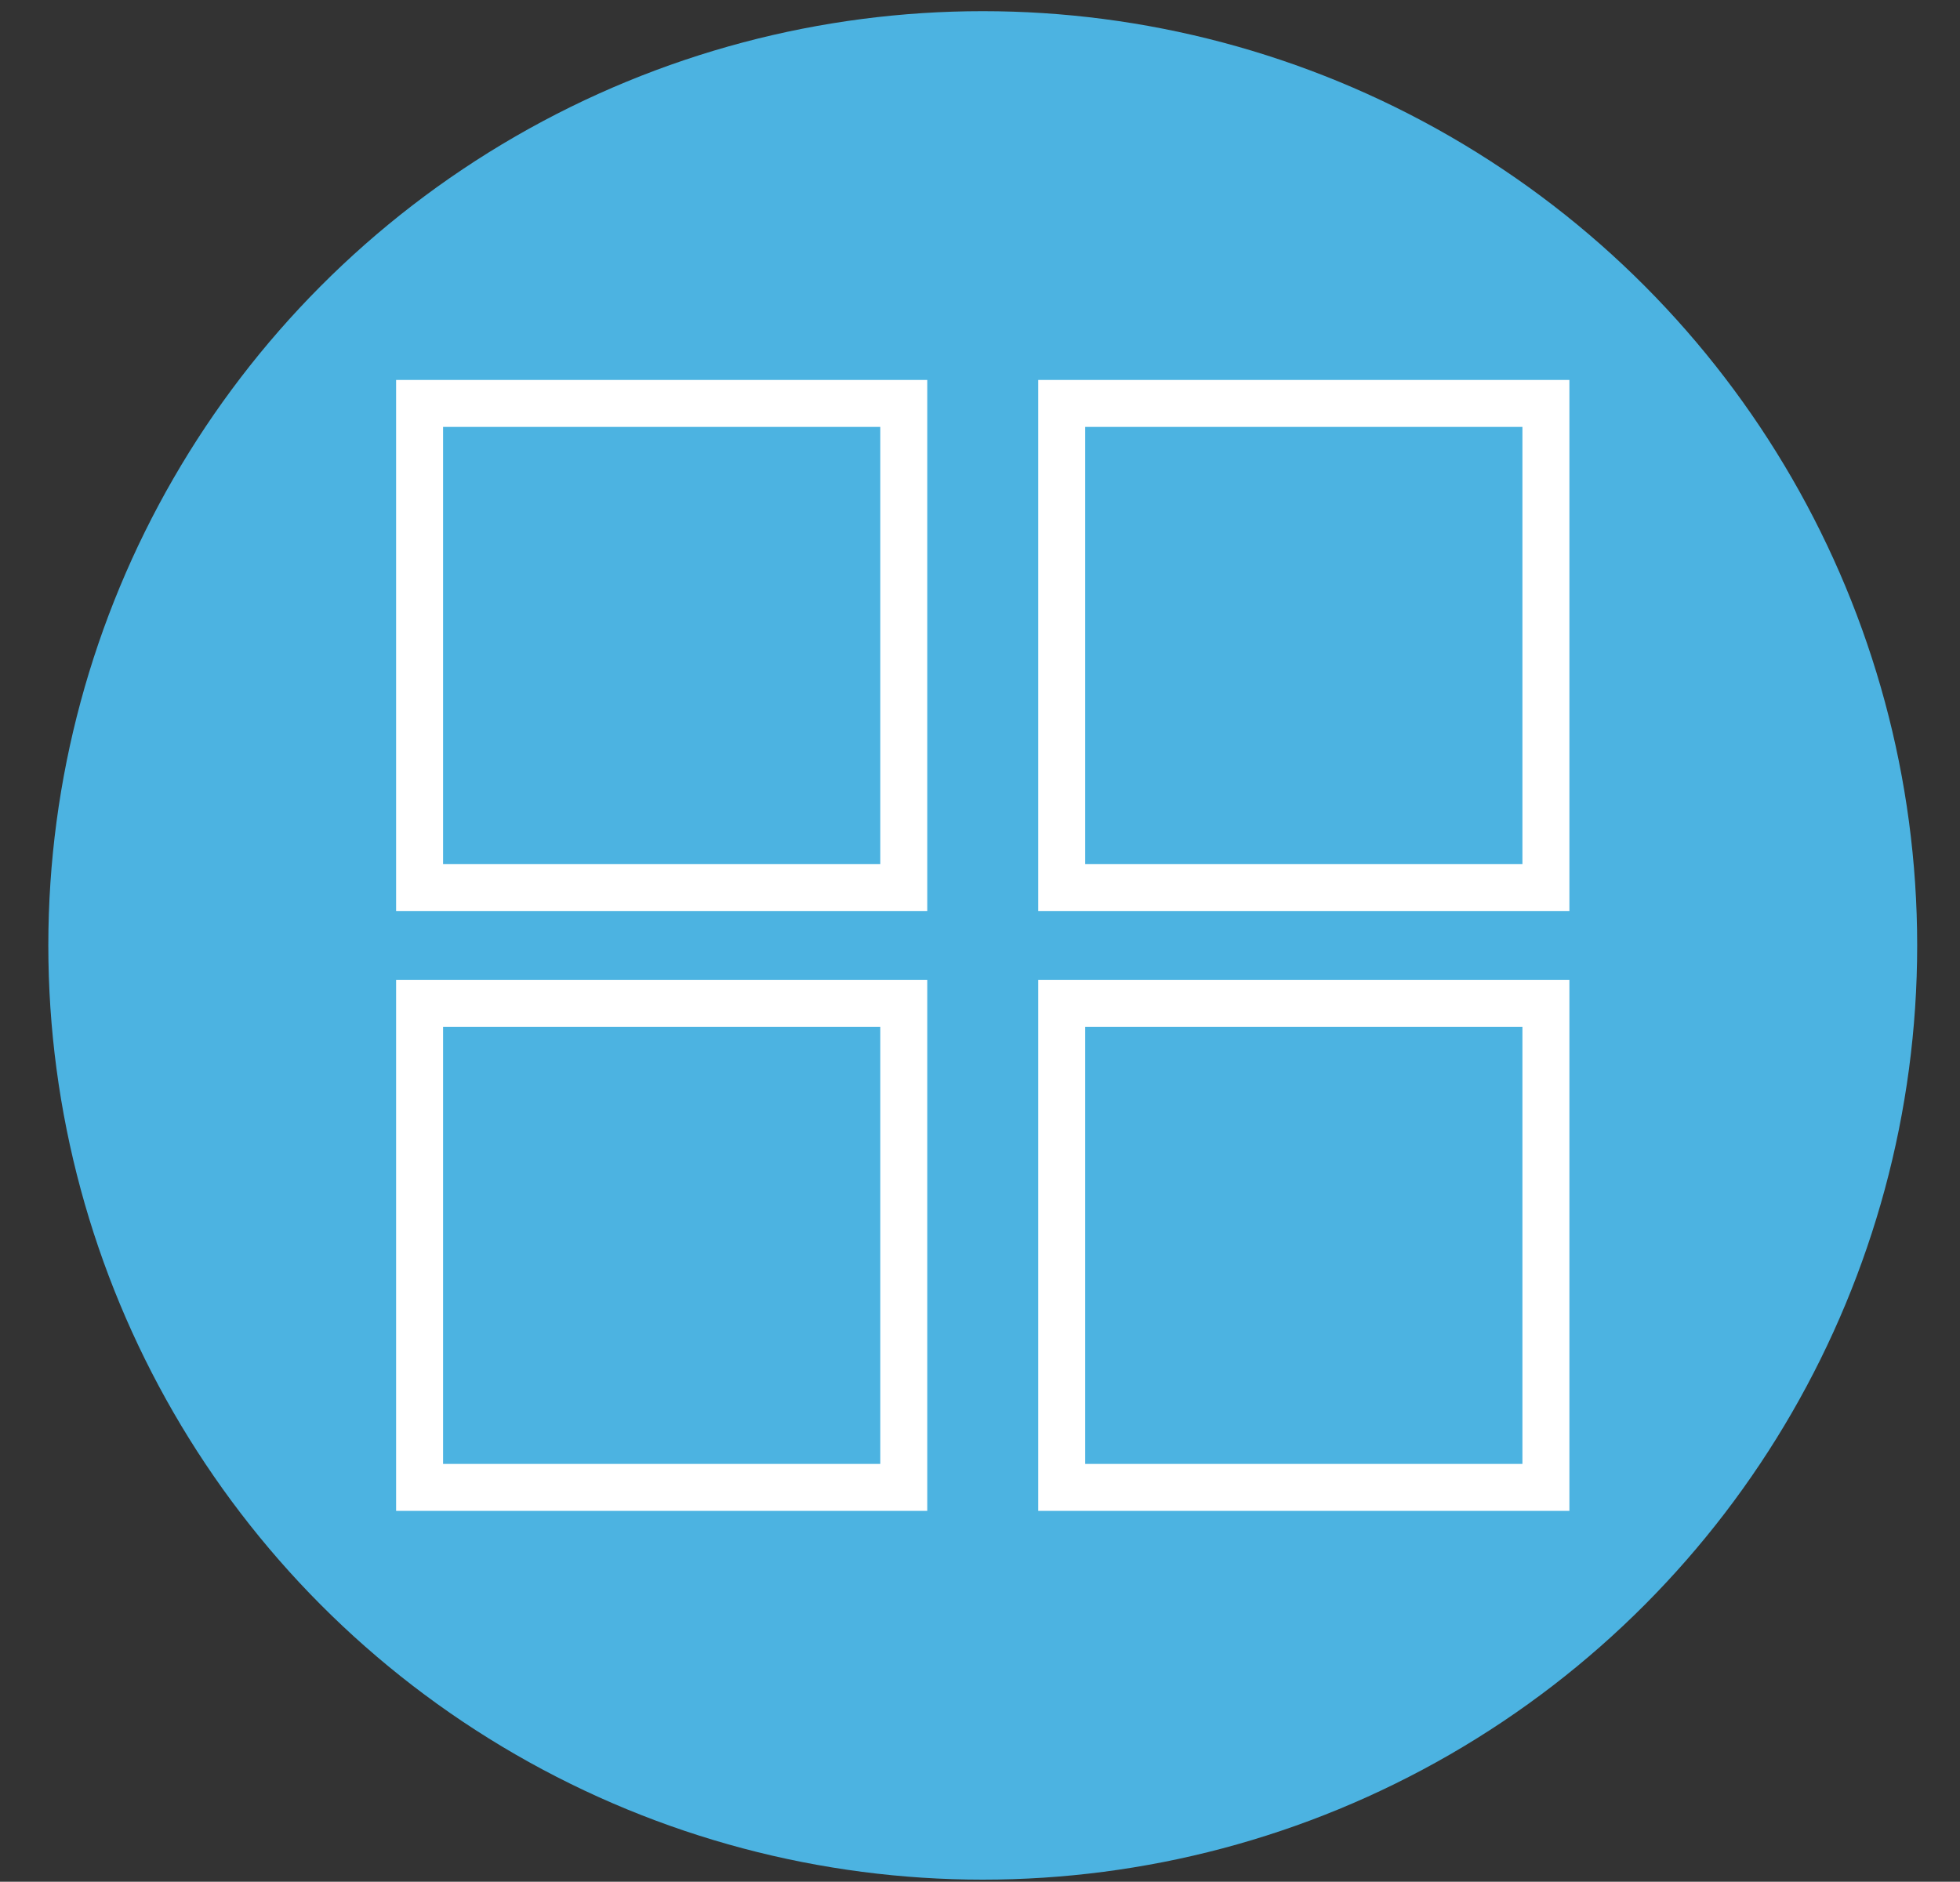
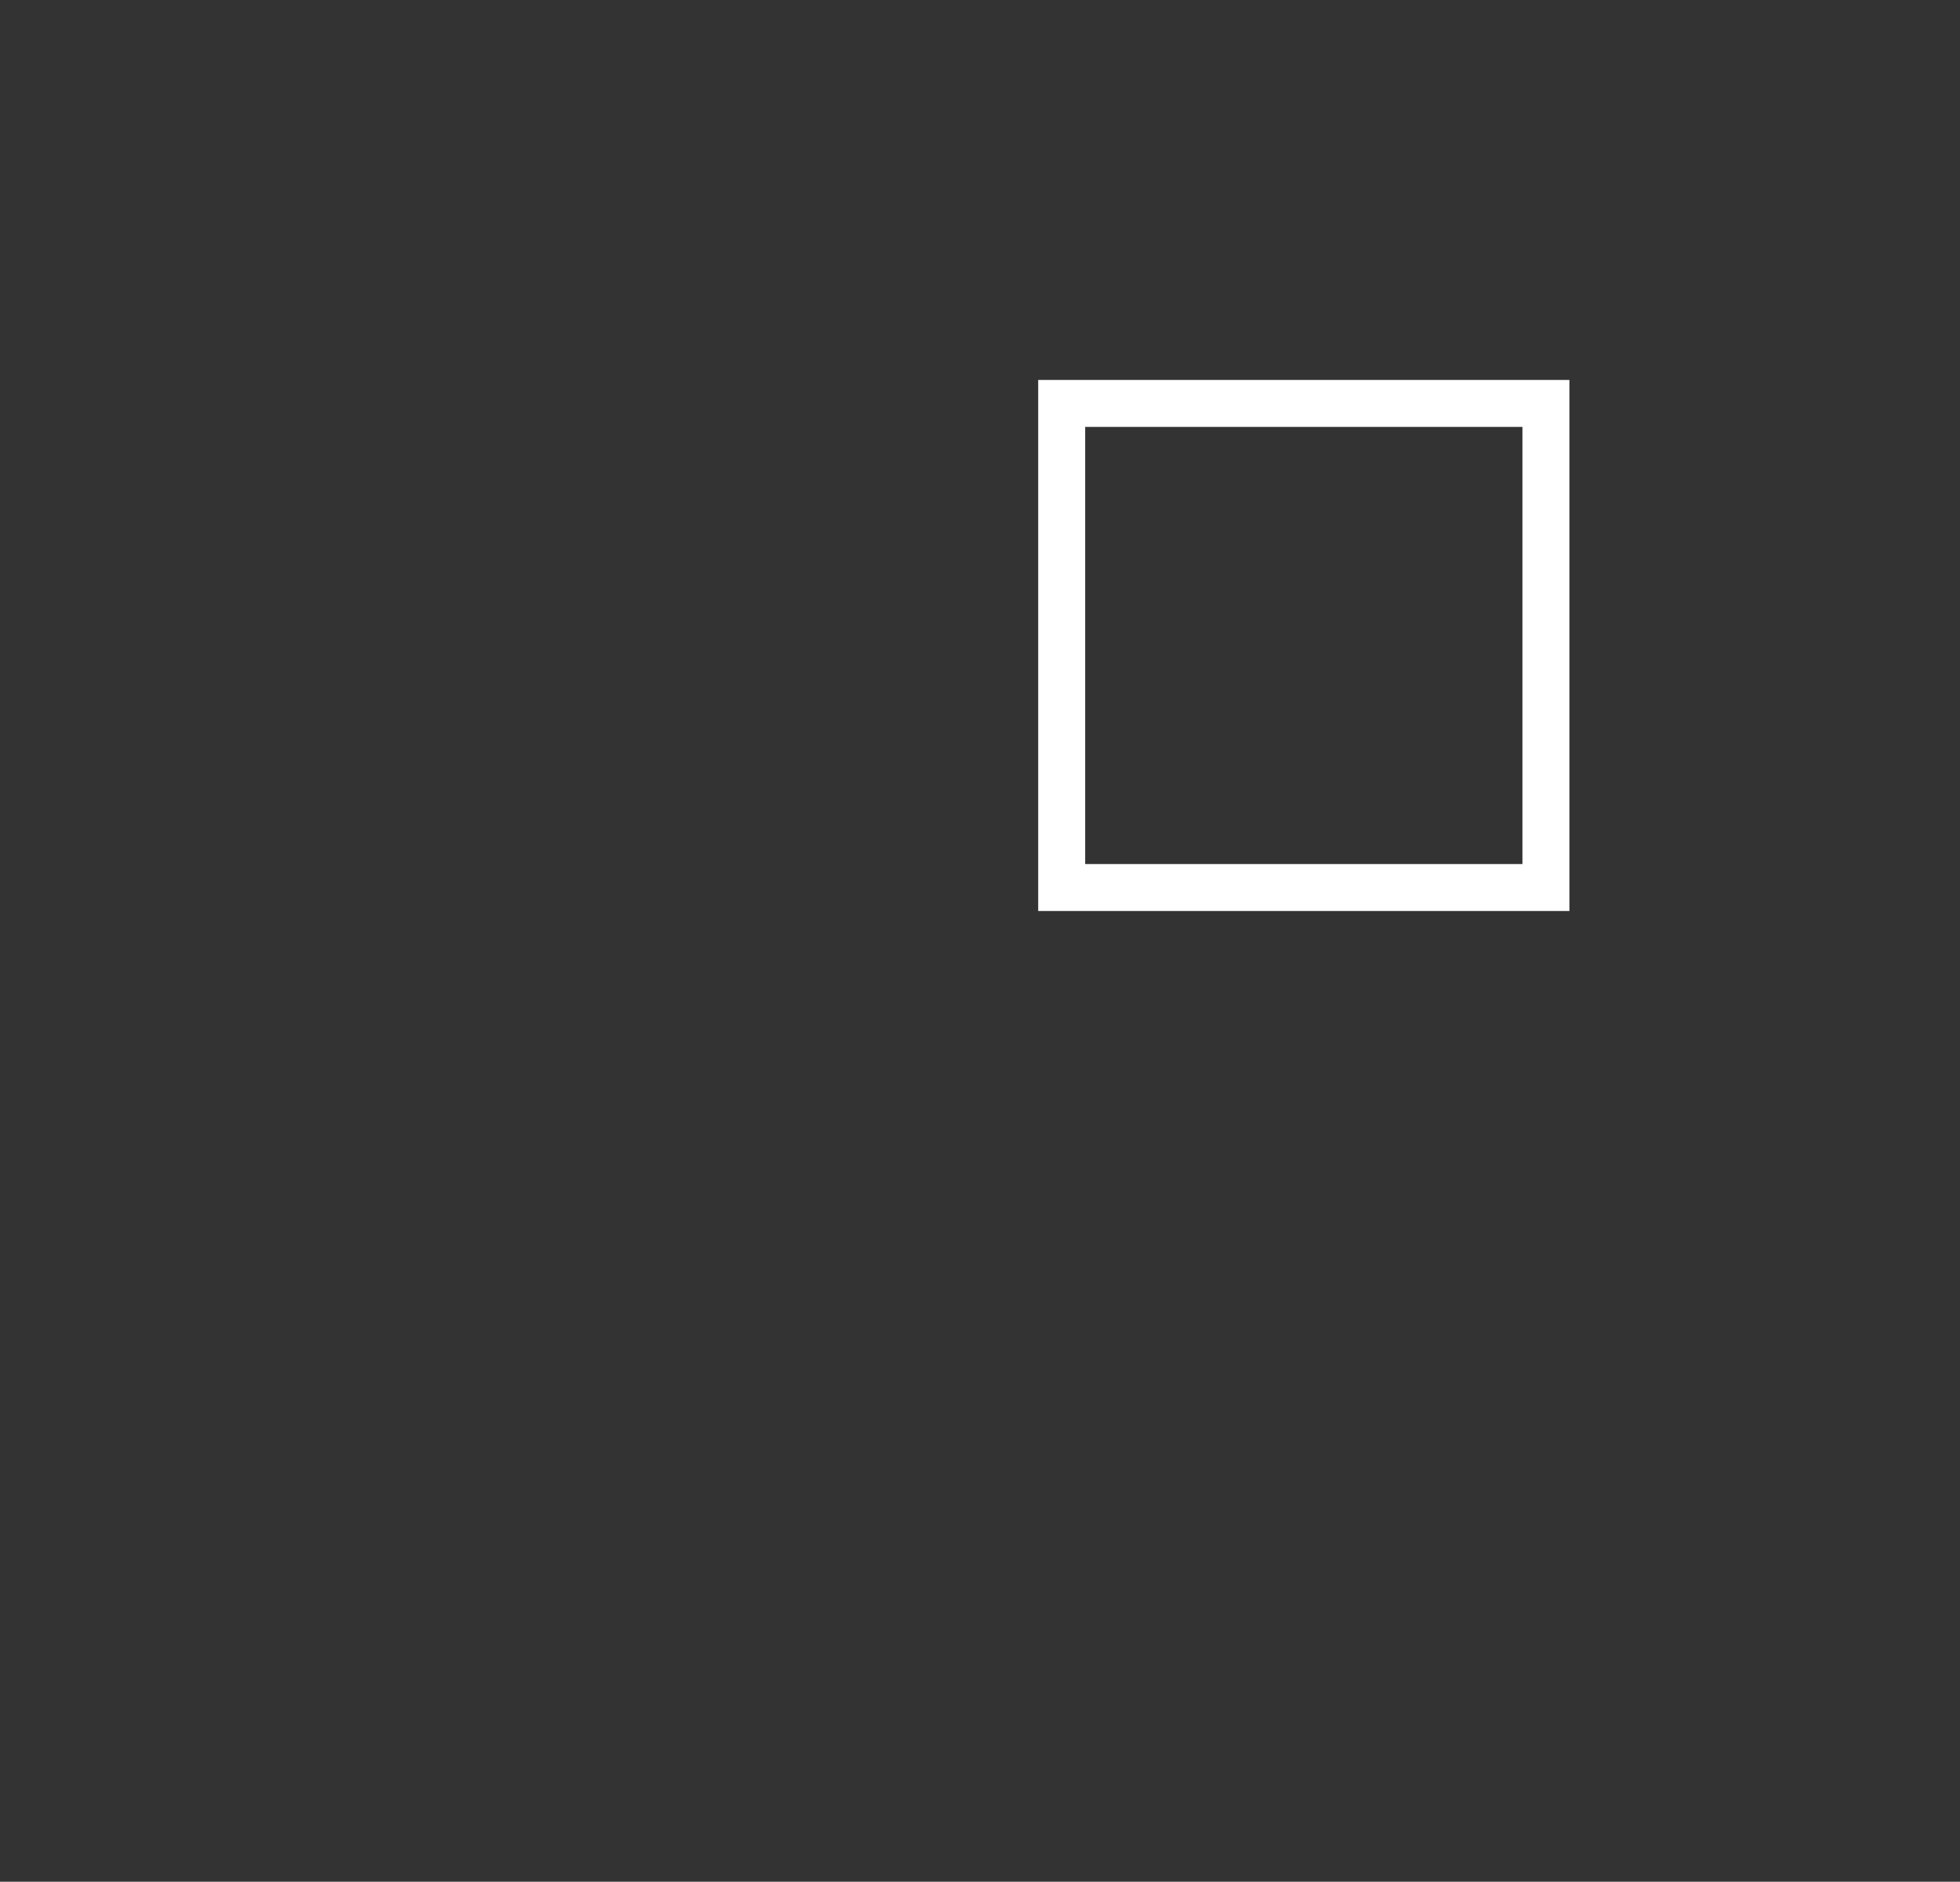
<svg xmlns="http://www.w3.org/2000/svg" version="1.1" id="Calque_1" x="0px" y="0px" width="49.118px" height="47.167px" viewBox="0 0 49.118 47.167" enable-background="new 0 0 49.118 47.167" xml:space="preserve">
  <rect x="0" y="0" width="49.118" height="47.167" fill="#333333" stroke="none" />
-   <circle fill="#4CB3E1" cx="24.628" cy="23.697" r="23.417" />
  <g>
    <g>
-       <rect x="10.515" y="10.112" fill="none" stroke="#FFFFFF" stroke-width="1.177" stroke-miterlimit="10" width="12.134" height="12.134" />
      <rect x="26.606" y="10.112" fill="none" stroke="#FFFFFF" stroke-width="1.177" stroke-miterlimit="10" width="12.135" height="12.134" />
    </g>
    <g>
-       <rect x="10.515" y="25.148" fill="none" stroke="#FFFFFF" stroke-width="1.177" stroke-miterlimit="10" width="12.134" height="12.134" />
-       <rect x="26.606" y="25.148" fill="none" stroke="#FFFFFF" stroke-width="1.177" stroke-miterlimit="10" width="12.135" height="12.134" />
-     </g>
+       </g>
  </g>
</svg>